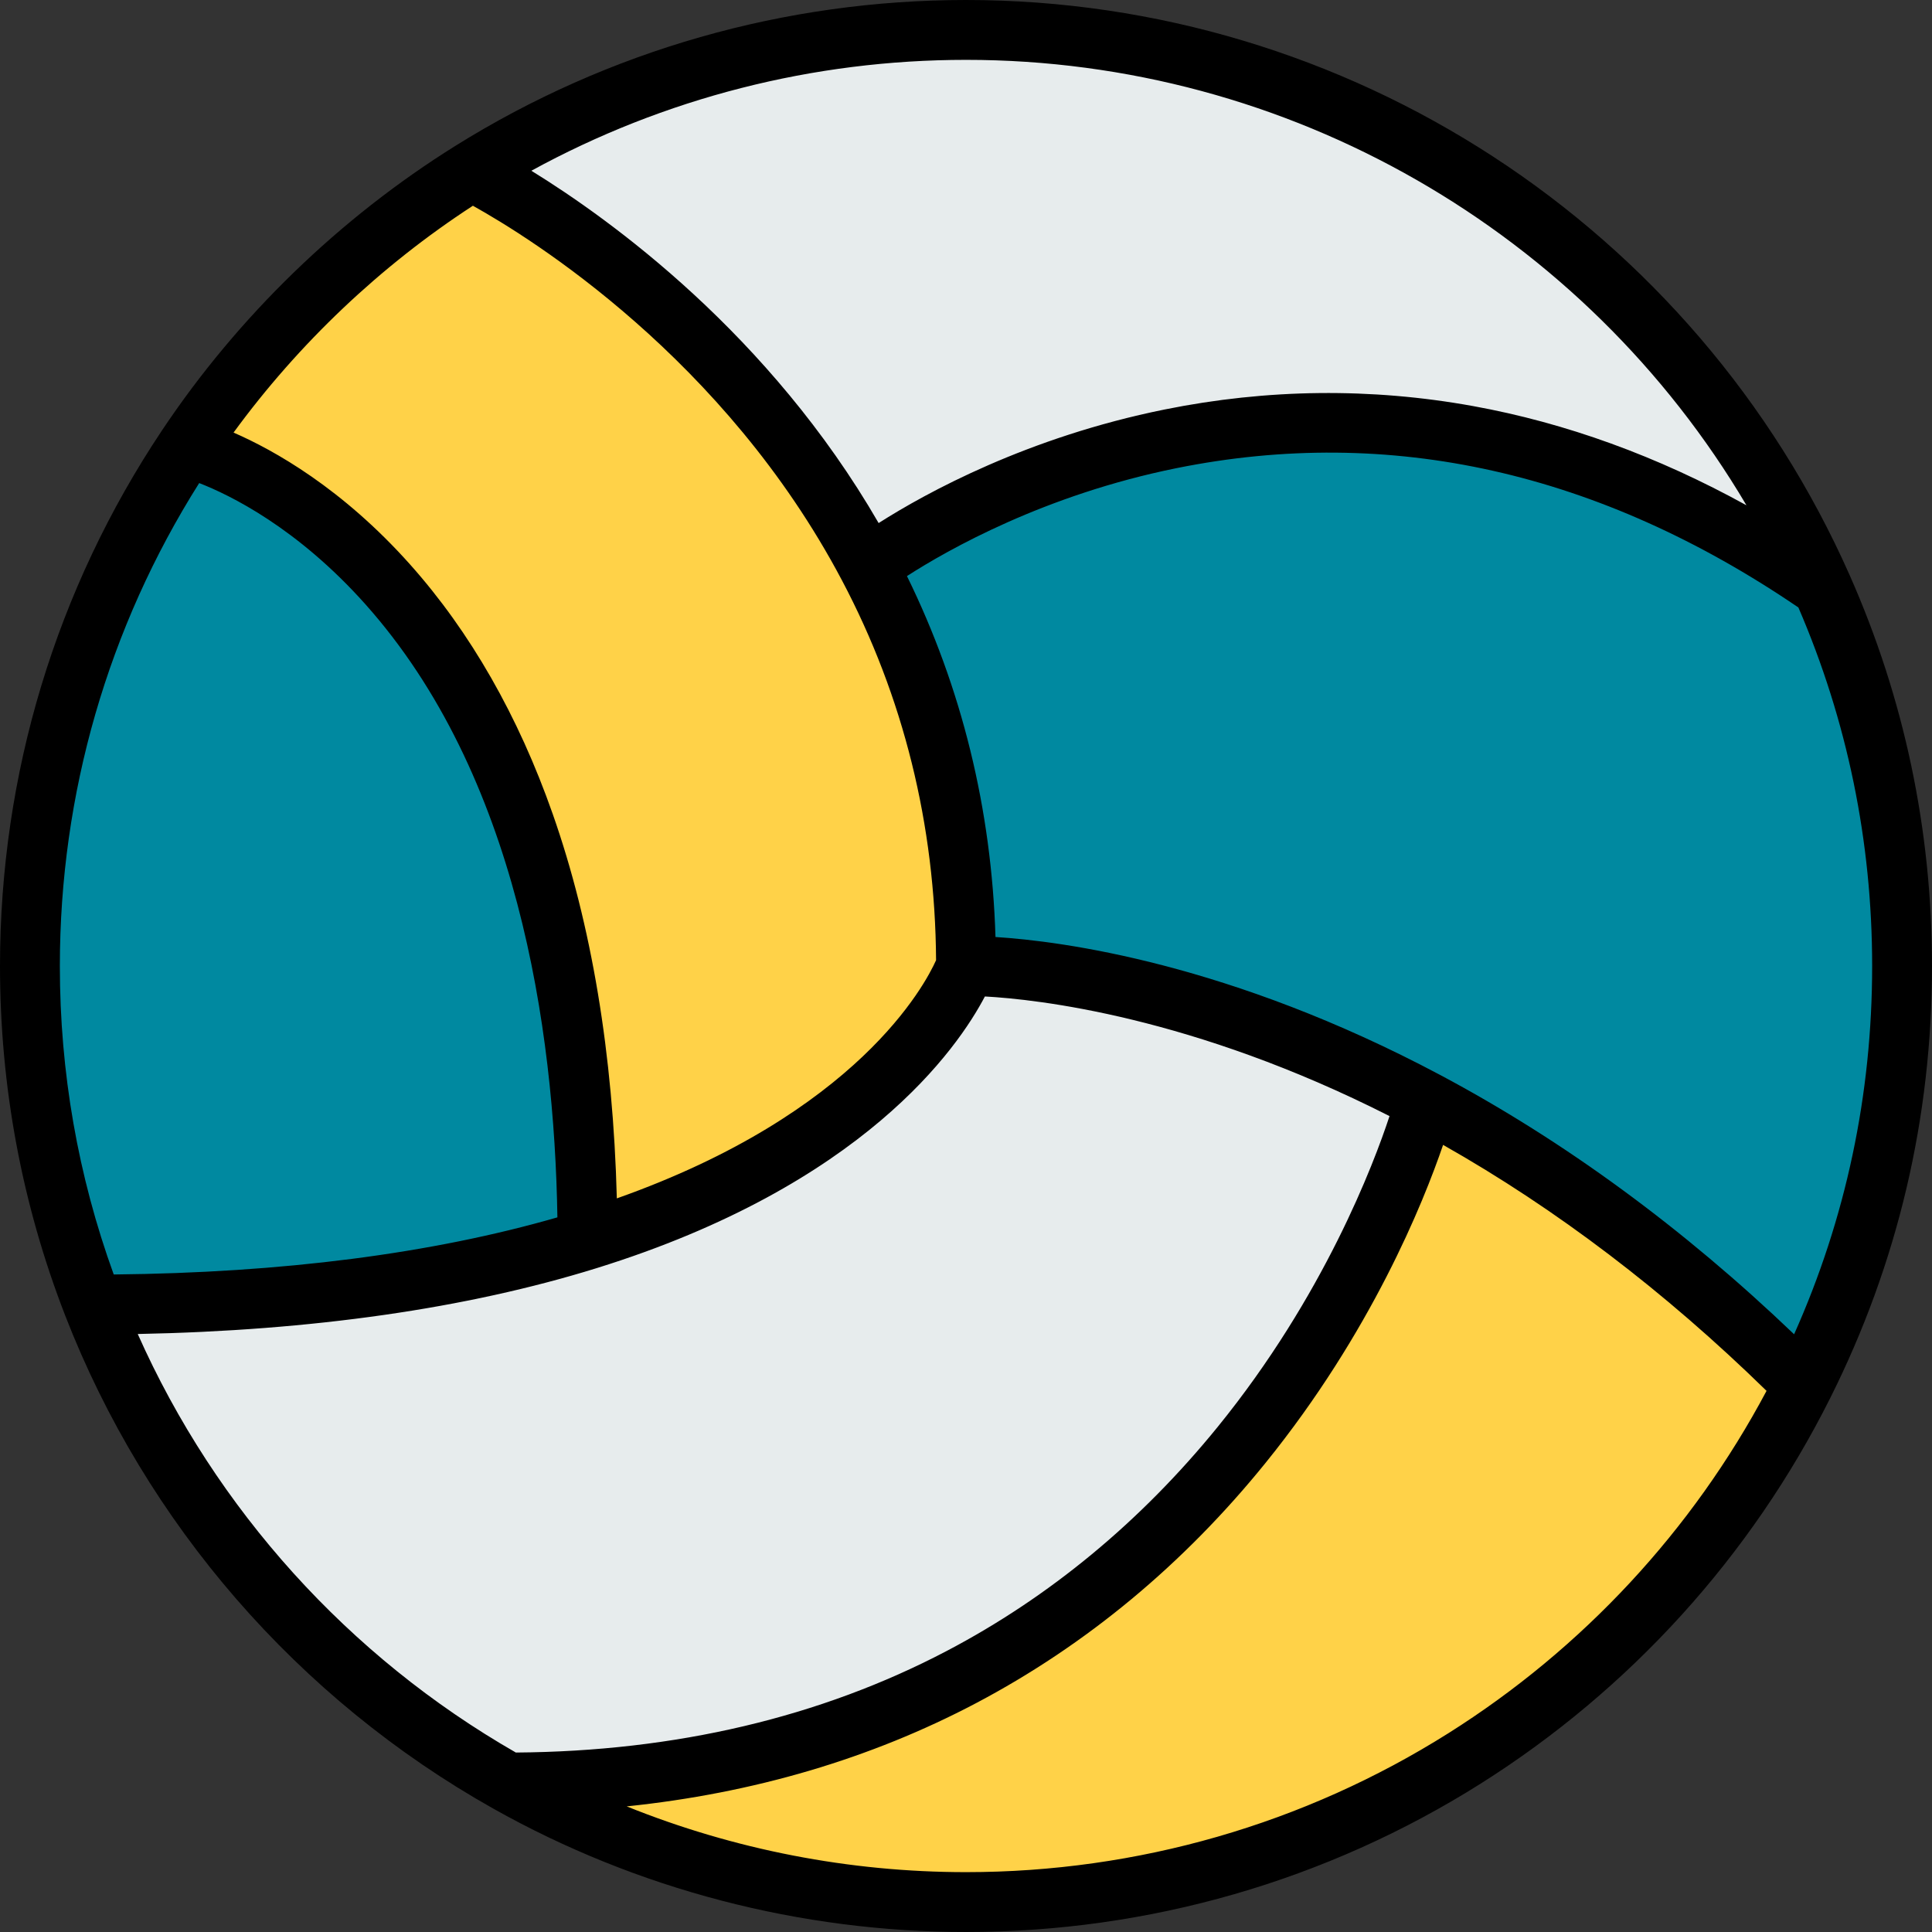
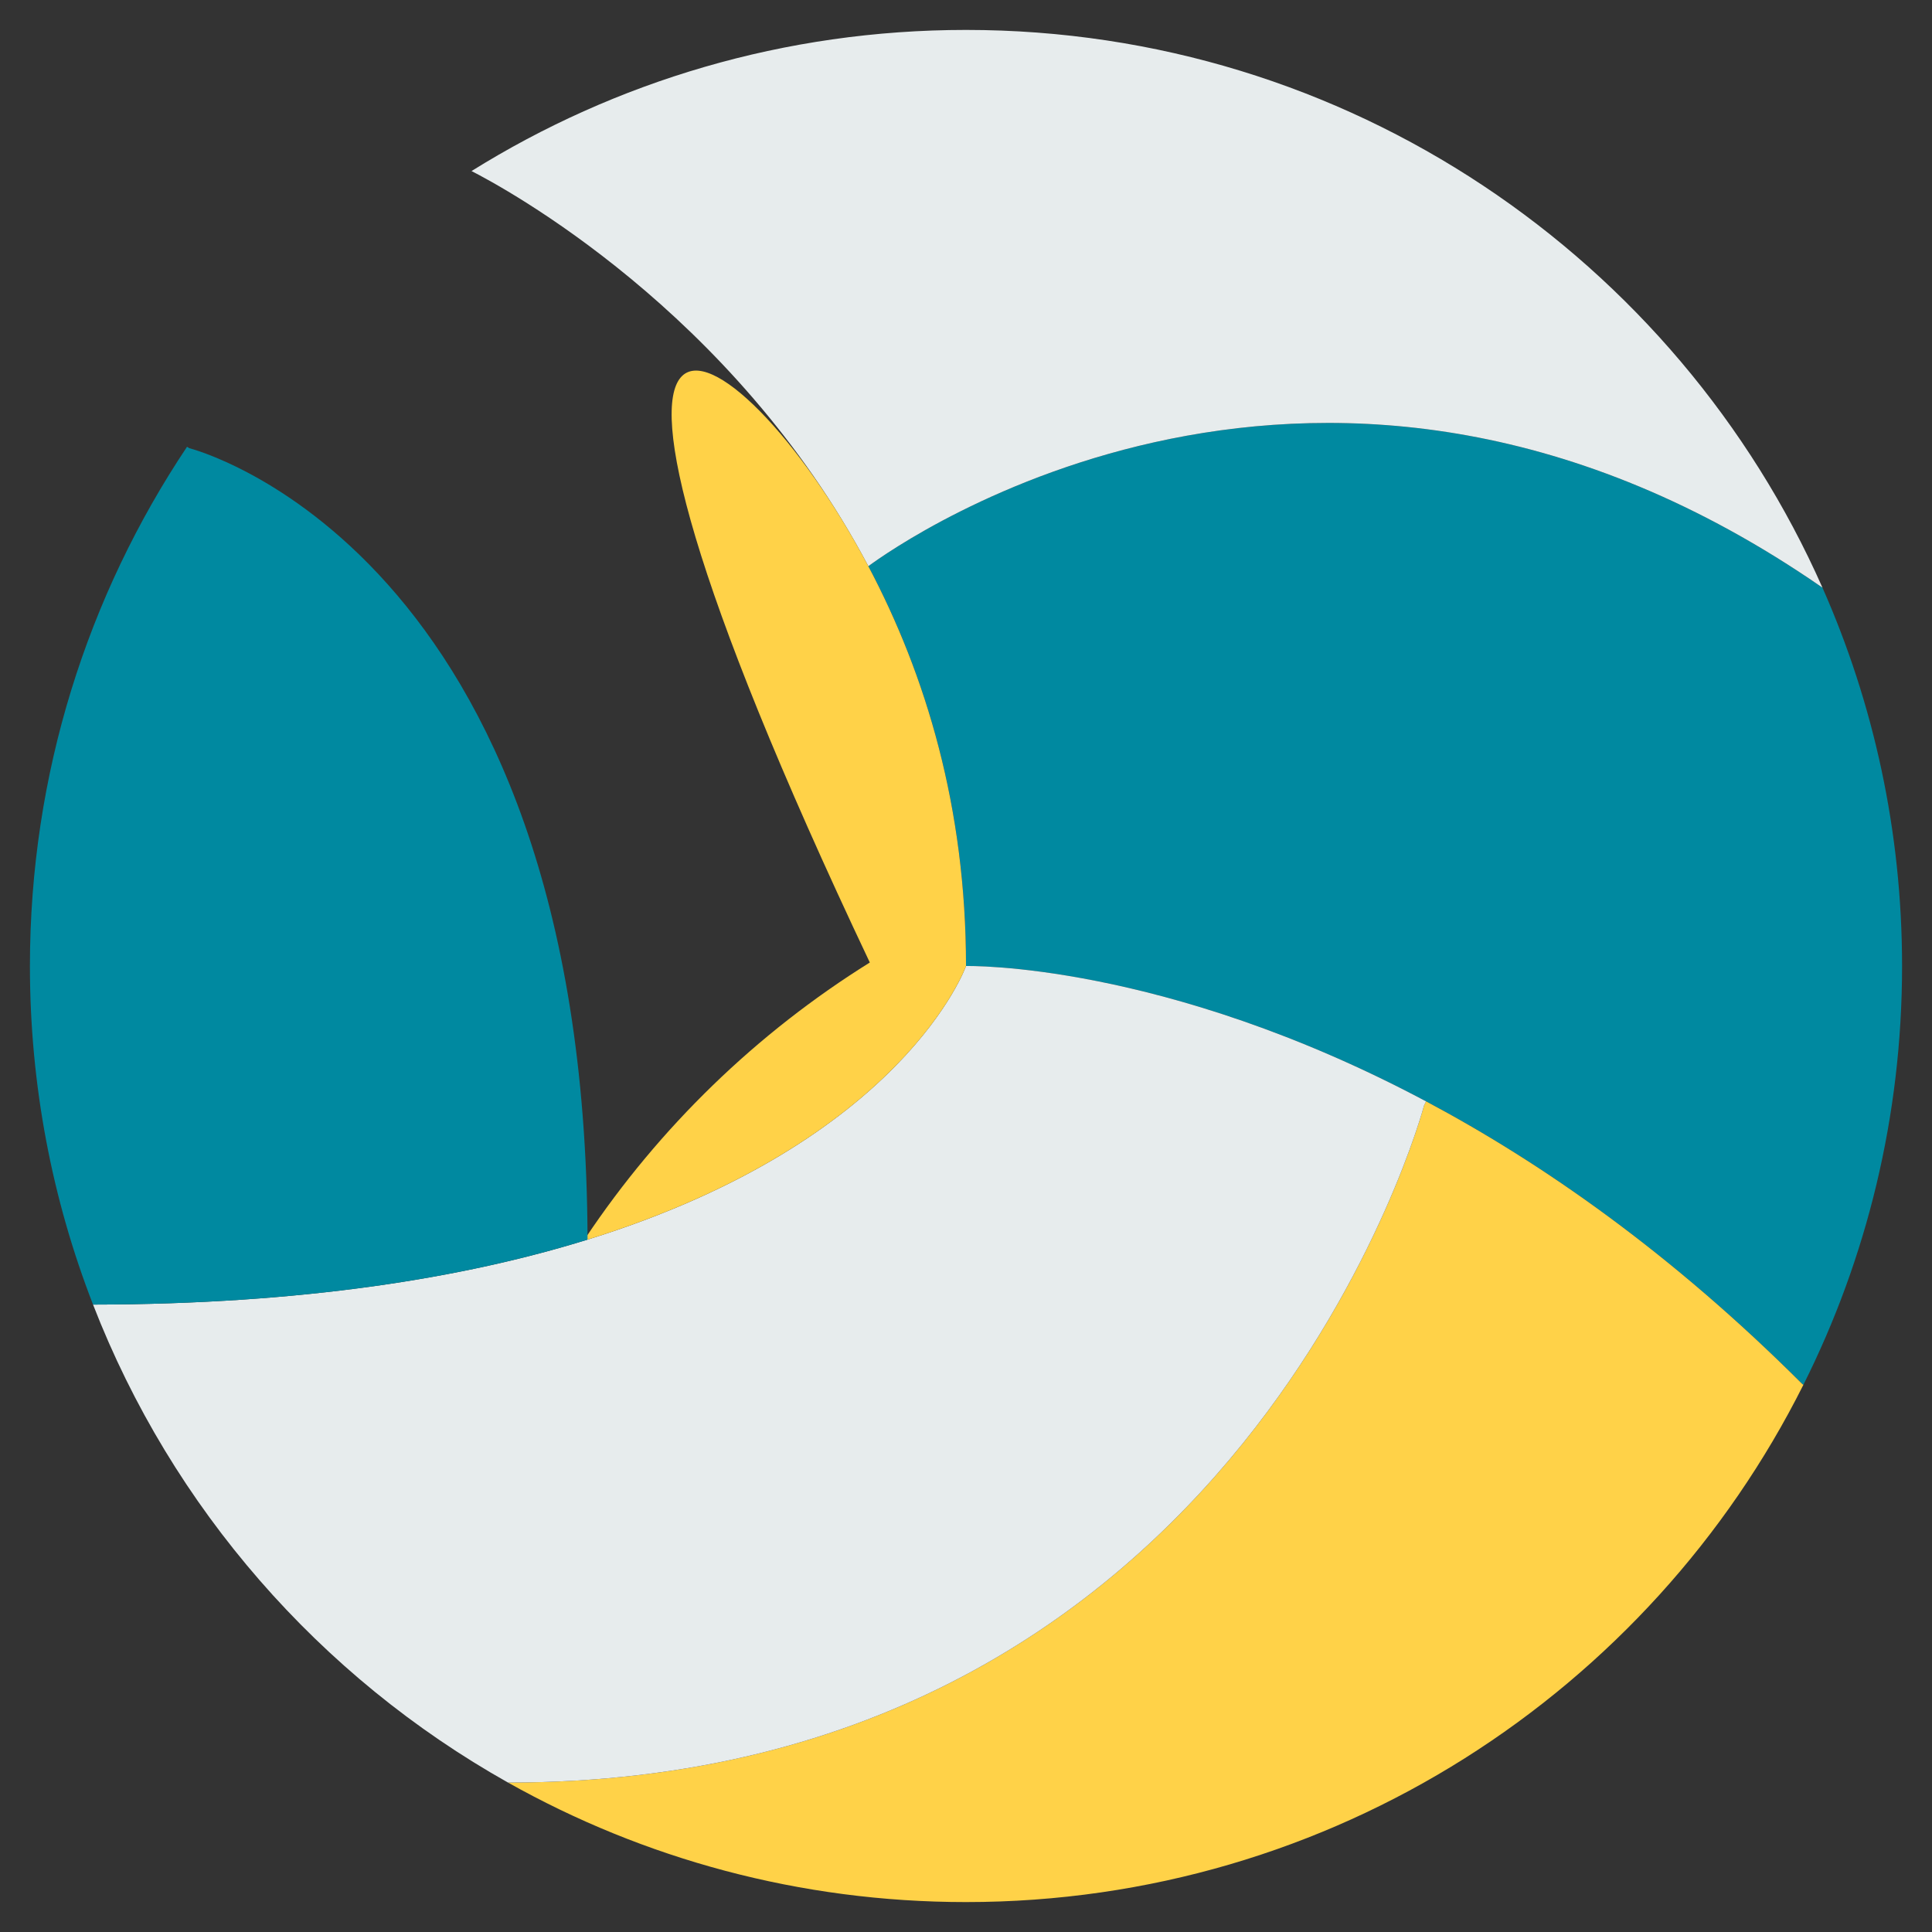
<svg xmlns="http://www.w3.org/2000/svg" version="1.1" id="Layer_1" x="0px" y="0px" viewBox="0 0 512.001 512.001" style="enable-background:new 0 0 512.001 512.001;" xml:space="preserve">
  <rect x="0" y="0" width="512.001" height="512.001" fill="#333333" stroke="none" />
  <path style="fill:#0089A0;" d="M482.963,155.719c13.567,30.666,21.106,64.588,21.106,100.287c0,39.887-9.411,77.574-26.14,110.957  l-0.254-0.127c-34.726-34.726-68.955-58.582-99.748-74.962c-69.823-37.137-121.922-35.868-121.922-35.868  c0-41.97-10.638-77.129-25.886-105.955c8.396-6.197,120.854-85.705,252.833,5.668L482.963,155.719L482.963,155.719z" />
  <path style="fill:#E7ECED;" d="M482.963,155.719h-0.011c-131.979-91.373-244.437-11.864-252.833-5.668  c-35.805-67.75-96.999-100.562-105.162-104.718c38.025-23.708,82.935-37.402,131.048-37.402  C357.318,7.931,444.44,68.67,482.963,155.719z" />
  <path style="fill:#FFD248;" d="M477.676,366.836l0.254,0.127C437.208,448.258,353.12,504.07,256.005,504.07  c-44.095,0-85.494-11.505-121.373-31.67c195.266-0.021,242.766-179.447,242.766-179.447l0.529-1.079  C408.72,308.254,442.949,332.109,477.676,366.836z" />
  <path style="fill:#E7ECED;" d="M155.707,328.514c83.908-26.066,100.298-72.508,100.298-72.508s52.1-1.269,121.922,35.868  l-0.529,1.079c0,0-47.5,179.426-242.766,179.447c-49.869-28.022-89.068-72.783-109.973-126.67  C80.481,345.655,123.17,338.613,155.707,328.514z" />
-   <path style="fill:#FFD248;" d="M230.119,150.051c15.248,28.826,25.886,63.985,25.886,105.955c0,0-16.39,46.443-100.298,72.508  C155.189,145.038,50.154,118.772,50.154,118.772l-0.582-0.381c19.626-29.386,45.353-54.342,75.385-73.058  C133.121,49.489,194.314,82.301,230.119,150.051z" />
+   <path style="fill:#FFD248;" d="M230.119,150.051c15.248,28.826,25.886,63.985,25.886,105.955c0,0-16.39,46.443-100.298,72.508  l-0.582-0.381c19.626-29.386,45.353-54.342,75.385-73.058  C133.121,49.489,194.314,82.301,230.119,150.051z" />
  <path style="fill:#0089A0;" d="M50.154,118.772c0,0,105.035,26.267,105.553,209.742c-32.537,10.098-75.226,17.141-131.048,17.215  c-10.807-27.821-16.729-58.085-16.729-89.723c0-50.916,15.333-98.236,41.642-137.615L50.154,118.772z" />
-   <path d="M490.216,152.51L490.216,152.51c-41-92.646-132.932-152.51-234.209-152.51c-47.973,0-94.739,13.349-135.242,38.602  c-30.75,19.165-57.648,45.232-77.785,75.384C14.862,156.07,0,205.179,0,256.006c0,31.945,5.81,63.098,17.266,92.592  c21.418,55.208,61.72,101.63,113.481,130.715C168.793,500.698,212.107,512,256.005,512c48.422,0,95.567-13.586,136.339-39.289  c39.665-25.006,71.711-60.346,92.676-102.196c17.903-35.728,26.98-74.253,26.98-114.51C512,220.004,504.671,185.183,490.216,152.51z   M462.828,133.906c-23.572-13.009-47.849-21.834-72.464-26.295c-27.02-4.897-54.522-4.59-81.743,0.913  c-36.279,7.333-62.998,21.966-75.773,30.094c-28.935-50.07-71.055-80.451-92.032-93.367c35.18-19.26,74.723-29.387,115.19-29.387  C341.549,15.862,419.978,61.395,462.828,133.906z M125.322,54.524c15.496,8.629,66.723,40.454,97.786,99.235  c16.333,30.876,24.728,64.75,24.961,100.704c-2.911,6.518-20.801,40.554-84.603,63.122c-0.998-38.302-6.69-72.536-16.987-101.872  c-9.121-25.99-21.848-48.246-37.826-66.152c-17.987-20.158-36.028-30.249-46.758-34.923C79.144,91.031,100.854,70.44,125.322,54.524  z M15.862,256.006c0-45.593,12.754-89.704,36.927-127.988c8.116,3.155,25.936,11.822,44.032,32.102  c40.26,45.12,50.078,112.12,50.897,162.495c-33.347,9.617-72.85,14.698-117.578,15.137  C20.662,311.613,15.862,284.141,15.862,256.006z M36.503,353.525c46.264-0.901,87.118-6.747,121.557-17.437  c70.75-21.978,95.746-58.277,102.946-72.012c13.654,0.737,55.018,5.199,107.232,31.701c-4.144,12.591-17.374,47.717-45.549,82.381  c-20.389,25.085-44.54,45.055-71.782,59.356c-33.503,17.588-71.911,26.63-114.201,26.927  C92.372,439.017,57.177,399.982,36.503,353.525z M383.885,459.294c-38.235,24.104-82.456,36.845-127.88,36.845  c-30.908,0-61.5-5.97-89.926-17.428c33.602-3.481,64.637-12.622,92.563-27.344c29.191-15.389,55.018-36.825,76.766-63.712  c27.955-34.563,41.755-68.817,47.027-84.245c30.005,16.975,58.782,38.858,85.718,65.184  C448.482,405.593,419.452,436.871,383.885,459.294z M475.459,353.596c-29.4-28.122-60.91-51.224-93.807-68.723  c-55.738-29.646-100.294-35.454-117.837-36.555c-1.033-33.868-8.906-65.979-23.461-95.649c10.913-7.026,36.555-21.552,71.411-28.598  c56.625-11.446,112.07,0.984,164.827,36.918c12.96,30.043,19.548,61.994,19.548,95.018  C496.138,290.114,489.172,322.885,475.459,353.596z" />
  <g>
</g>
  <g>
</g>
  <g>
</g>
  <g>
</g>
  <g>
</g>
  <g>
</g>
  <g>
</g>
  <g>
</g>
  <g>
</g>
  <g>
</g>
  <g>
</g>
  <g>
</g>
  <g>
</g>
  <g>
</g>
  <g>
</g>
</svg>